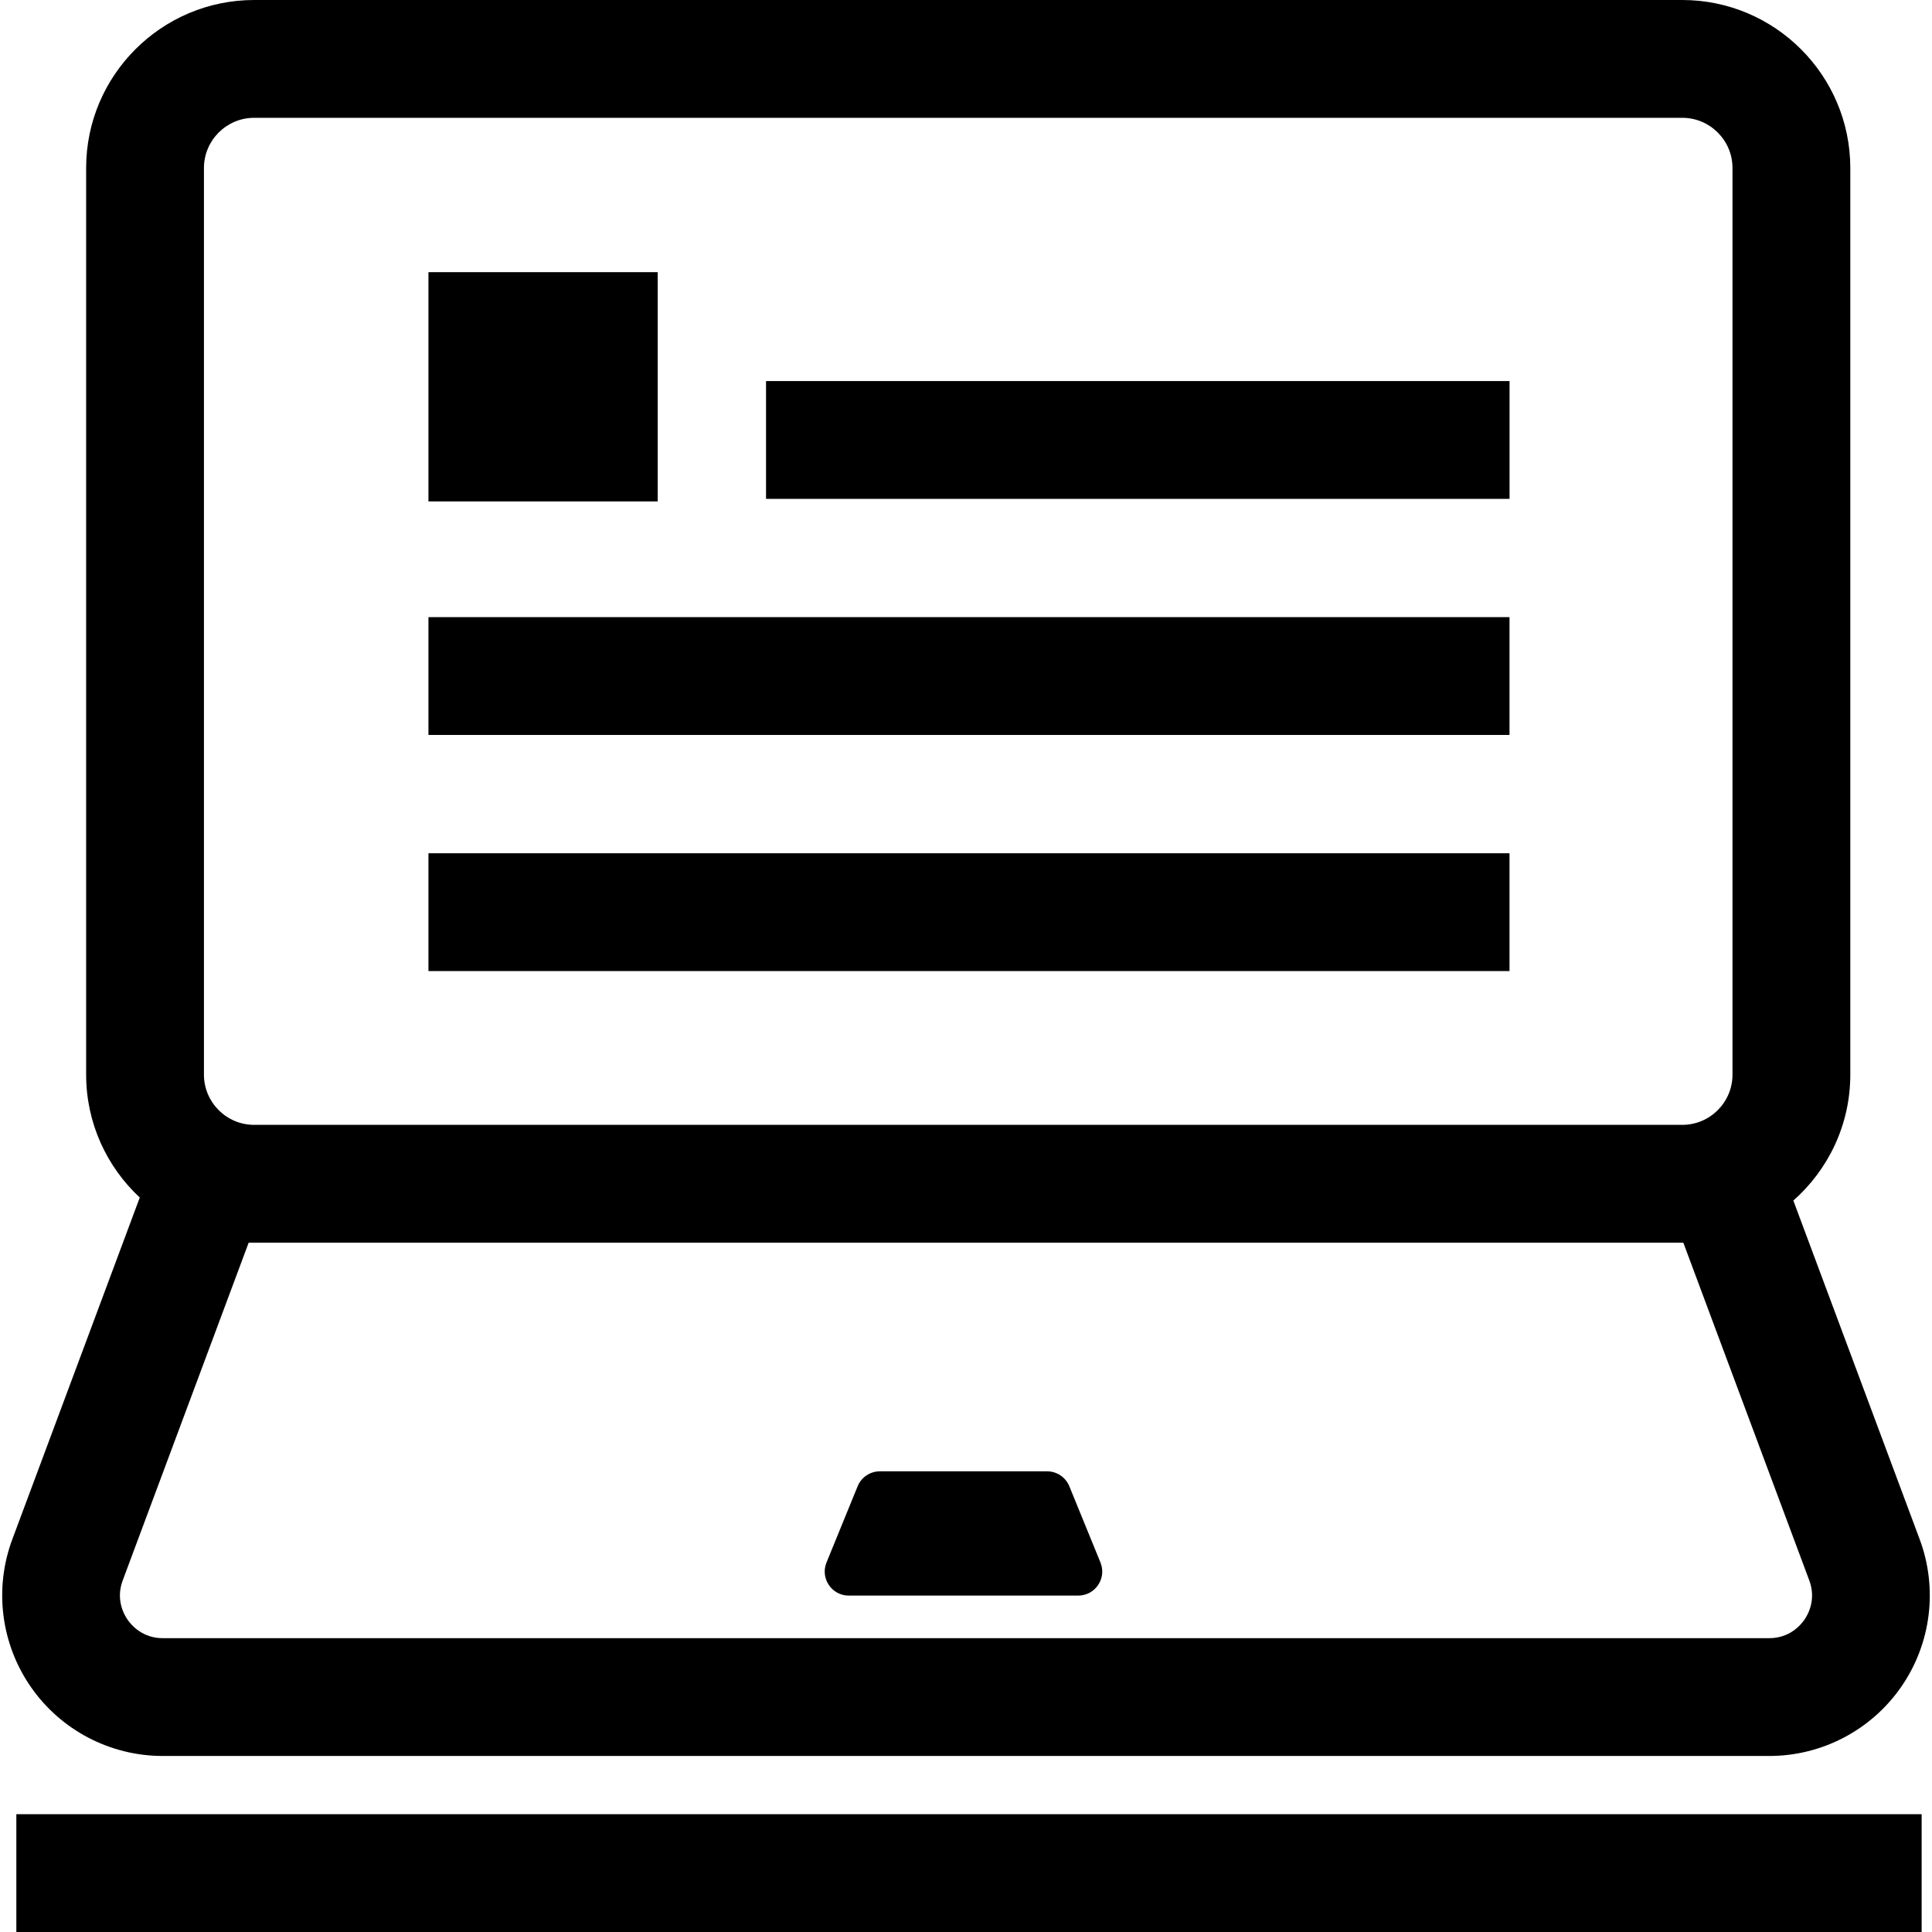
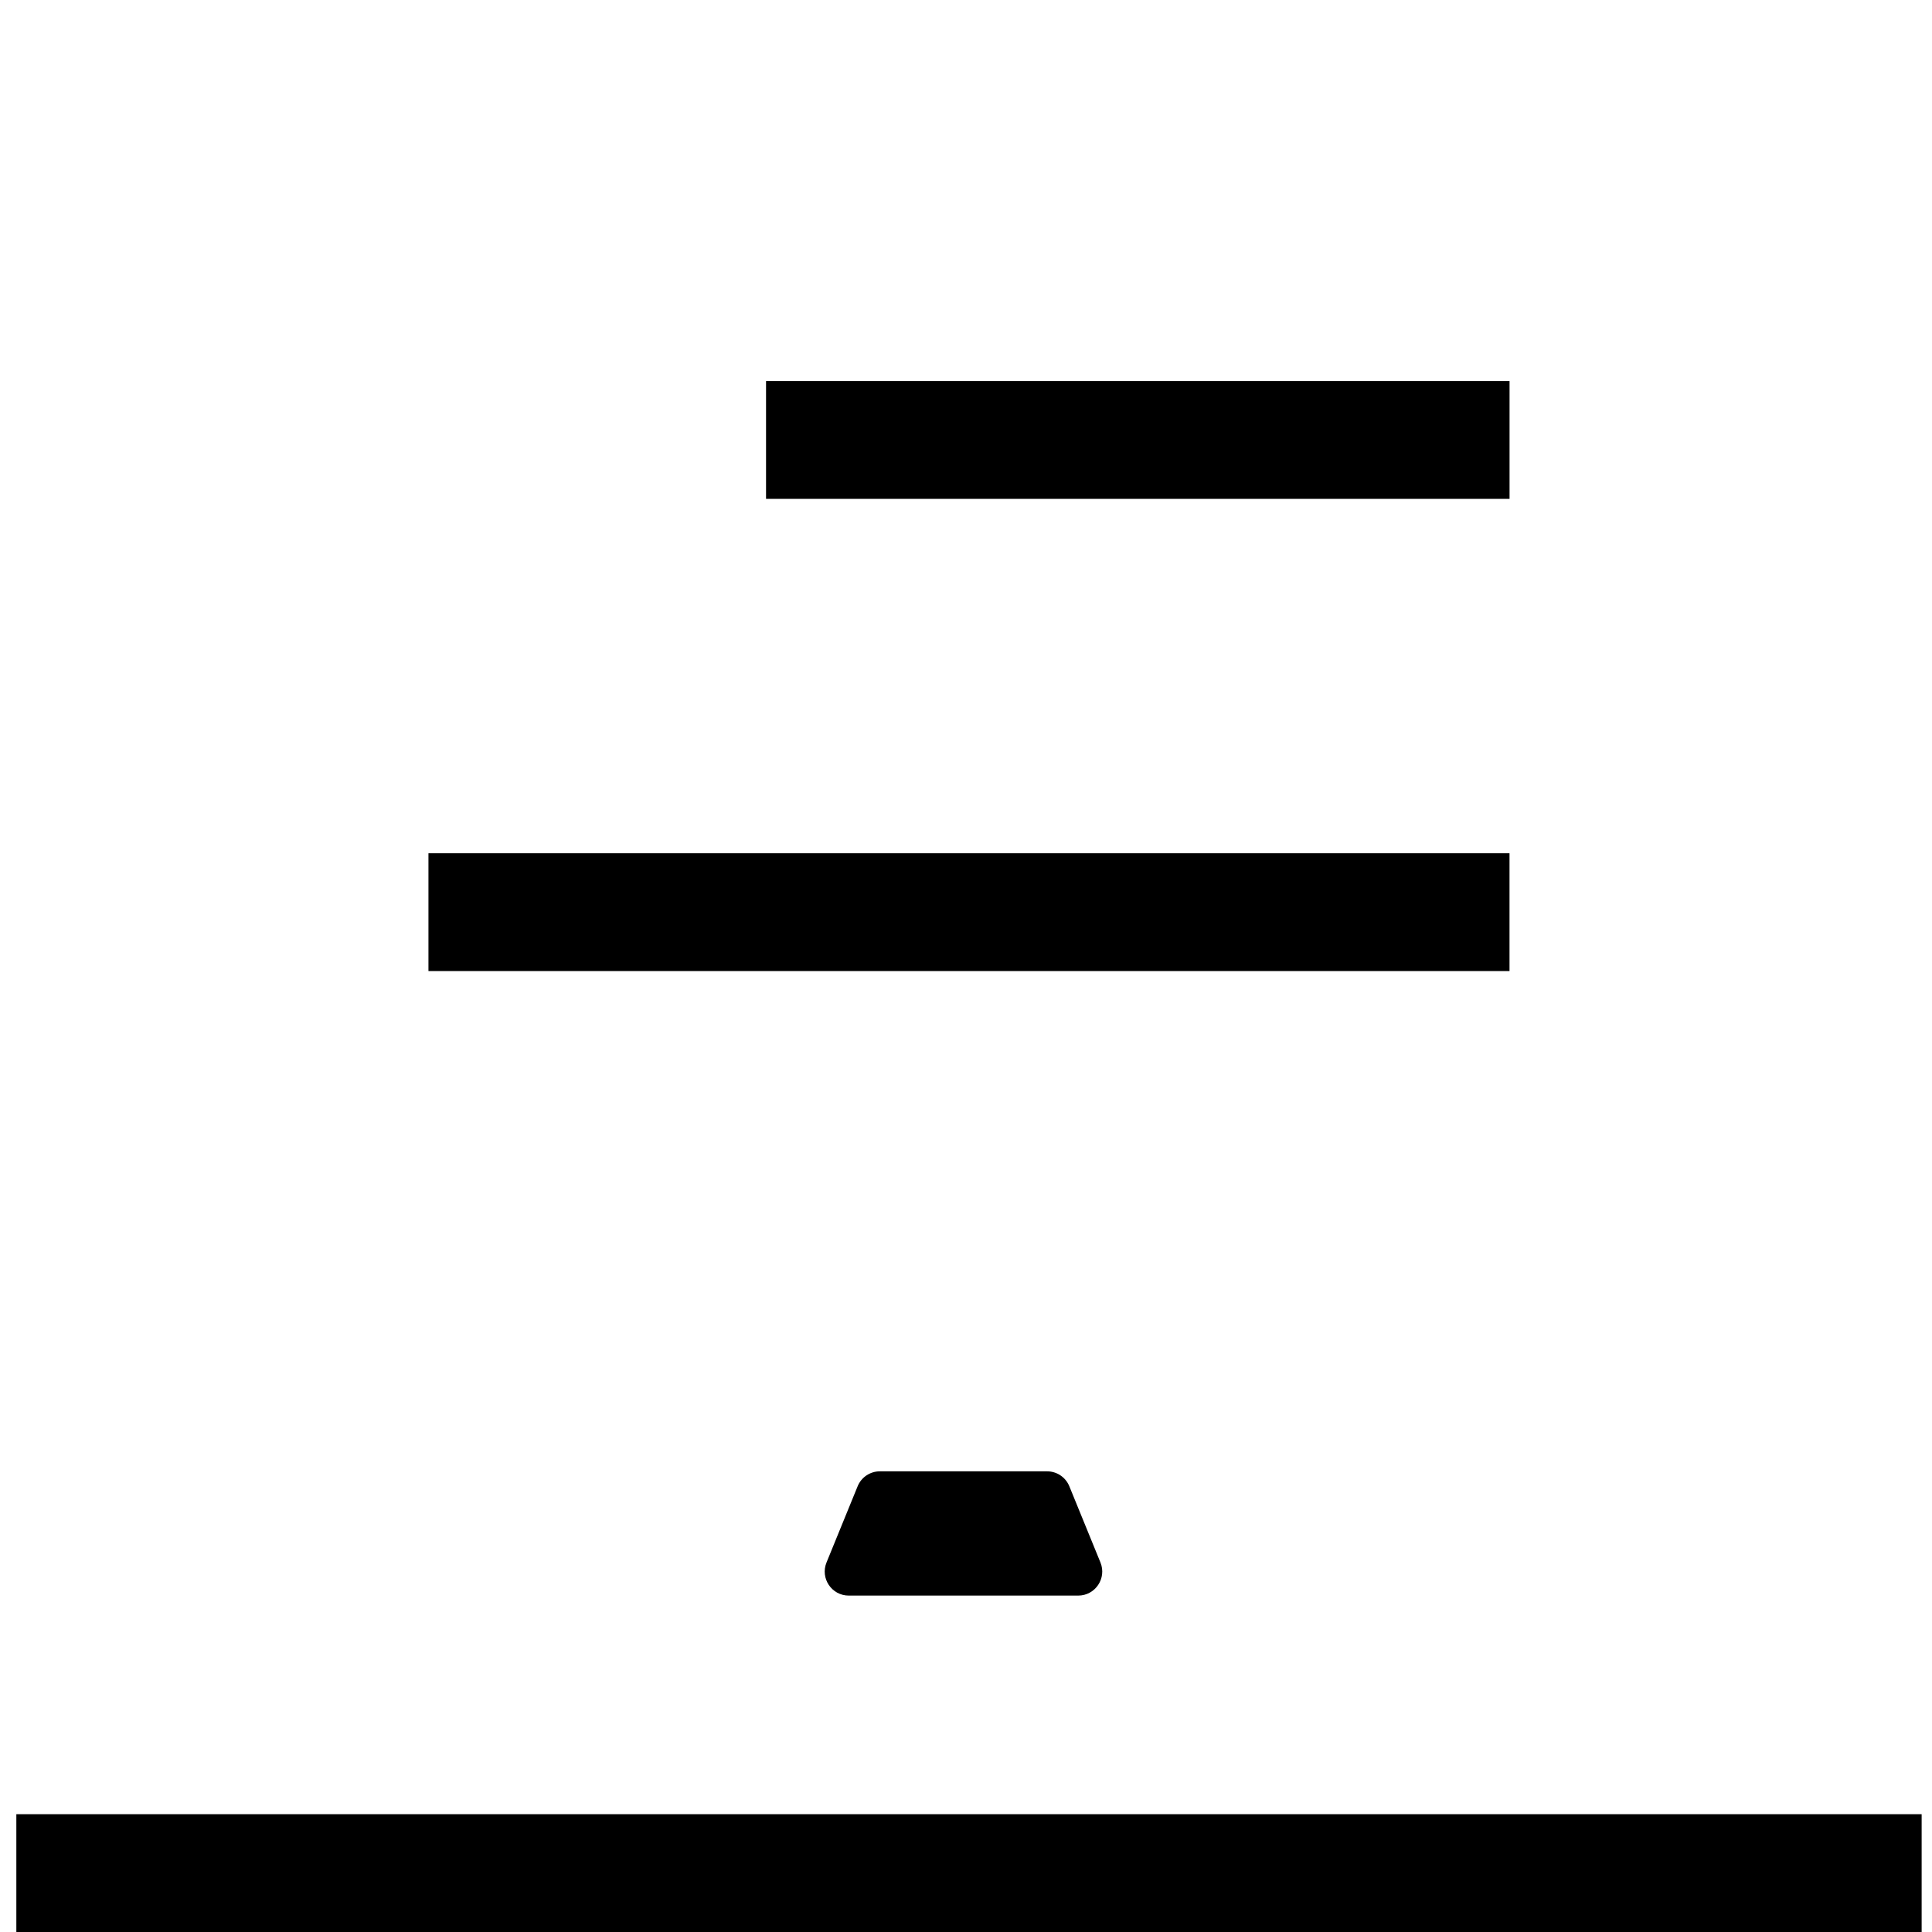
<svg xmlns="http://www.w3.org/2000/svg" fill="#000000" version="1.1" id="Layer_1" viewBox="0 0 512 512" xml:space="preserve">
  <g>
    <g>
-       <path d="M508.736,407.932l-33.48-89.772c9.246-8.166,15.094-20.096,15.094-33.373V44.532C490.349,19.976,470.373,0,445.817,0    H67.36C42.805,0,22.827,19.976,22.827,44.532v240.255c0,12.85,5.478,24.44,14.213,32.576L3.264,407.93    c-4.87,13.059-3.031,27.69,4.918,39.138c7.948,11.45,21.015,18.285,34.952,18.285h425.73c13.938,0,27.004-6.834,34.953-18.283    C511.768,435.621,513.605,420.99,508.736,407.932z M54.047,44.532c0-7.341,5.972-13.312,13.313-13.312h378.458    c7.341,0,13.312,5.971,13.312,13.312v240.255c0,7.341-5.971,13.313-13.312,13.313H67.36c-7.341,0-13.313-5.972-13.313-13.313    V44.532z M478.174,429.264c-1.018,1.463-3.96,4.869-9.31,4.869H43.135c-5.351,0-8.293-3.405-9.31-4.869    c-1.017-1.464-3.179-5.411-1.309-10.425l33.385-89.52h1.458h378.458h0.281l33.385,89.52    C481.353,423.852,479.191,427.799,478.174,429.264z" />
-     </g>
+       </g>
  </g>
  <g>
    <g>
      <rect x="203.01" y="100.985" width="197.037" height="31.219" />
    </g>
  </g>
  <g>
    <g>
-       <rect x="113.545" y="163.549" width="286.491" height="31.219" />
-     </g>
+       </g>
  </g>
  <g>
    <g>
      <rect x="113.545" y="226.123" width="286.491" height="31.219" />
    </g>
  </g>
  <g>
    <g>
      <path d="M291.631,414.071l-8.246-20.194c-0.978-2.396-3.308-3.961-5.895-3.961h-44.313c-2.587,0-4.917,1.565-5.895,3.961    l-8.246,20.194c-1.712,4.189,1.369,8.776,5.894,8.776h60.806C290.26,422.846,293.341,418.26,291.631,414.071z" />
    </g>
  </g>
  <g>
    <g>
      <rect x="4.331" y="480.78" width="504.924" height="31.22" />
    </g>
  </g>
  <g>
    <g>
-       <rect x="113.545" y="72.127" width="60.753" height="60.753" />
-     </g>
+       </g>
  </g>
</svg>